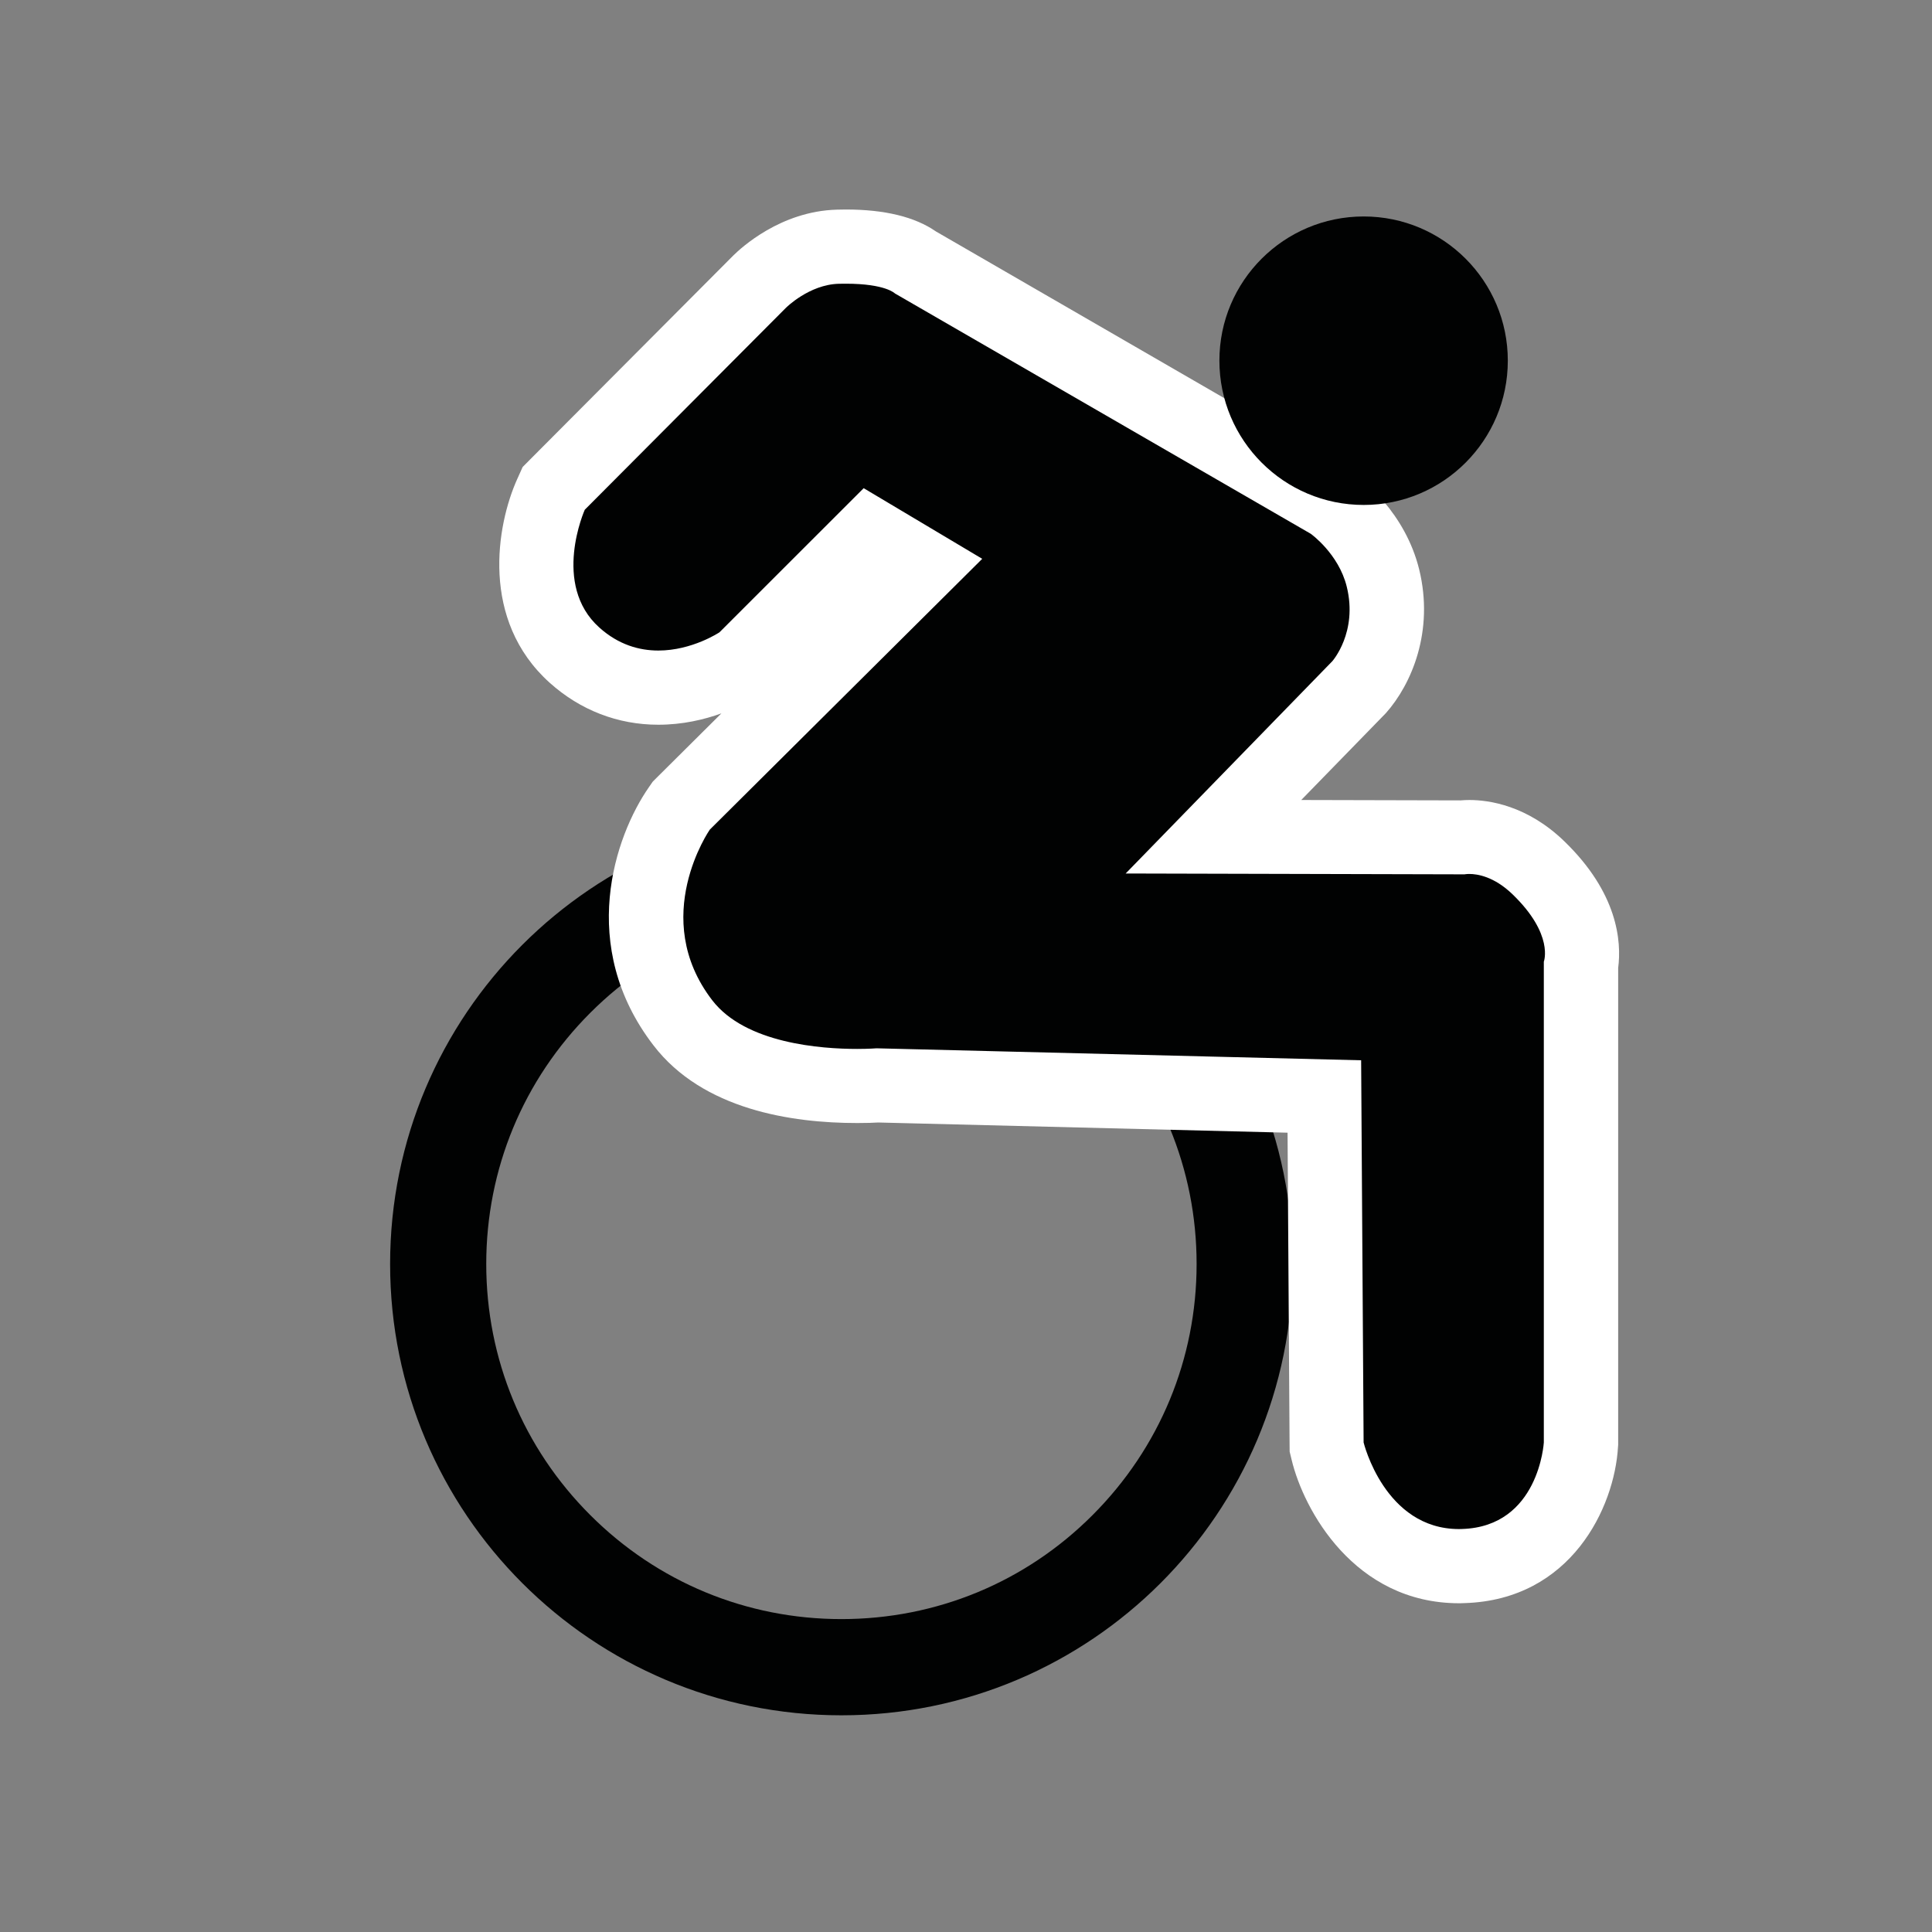
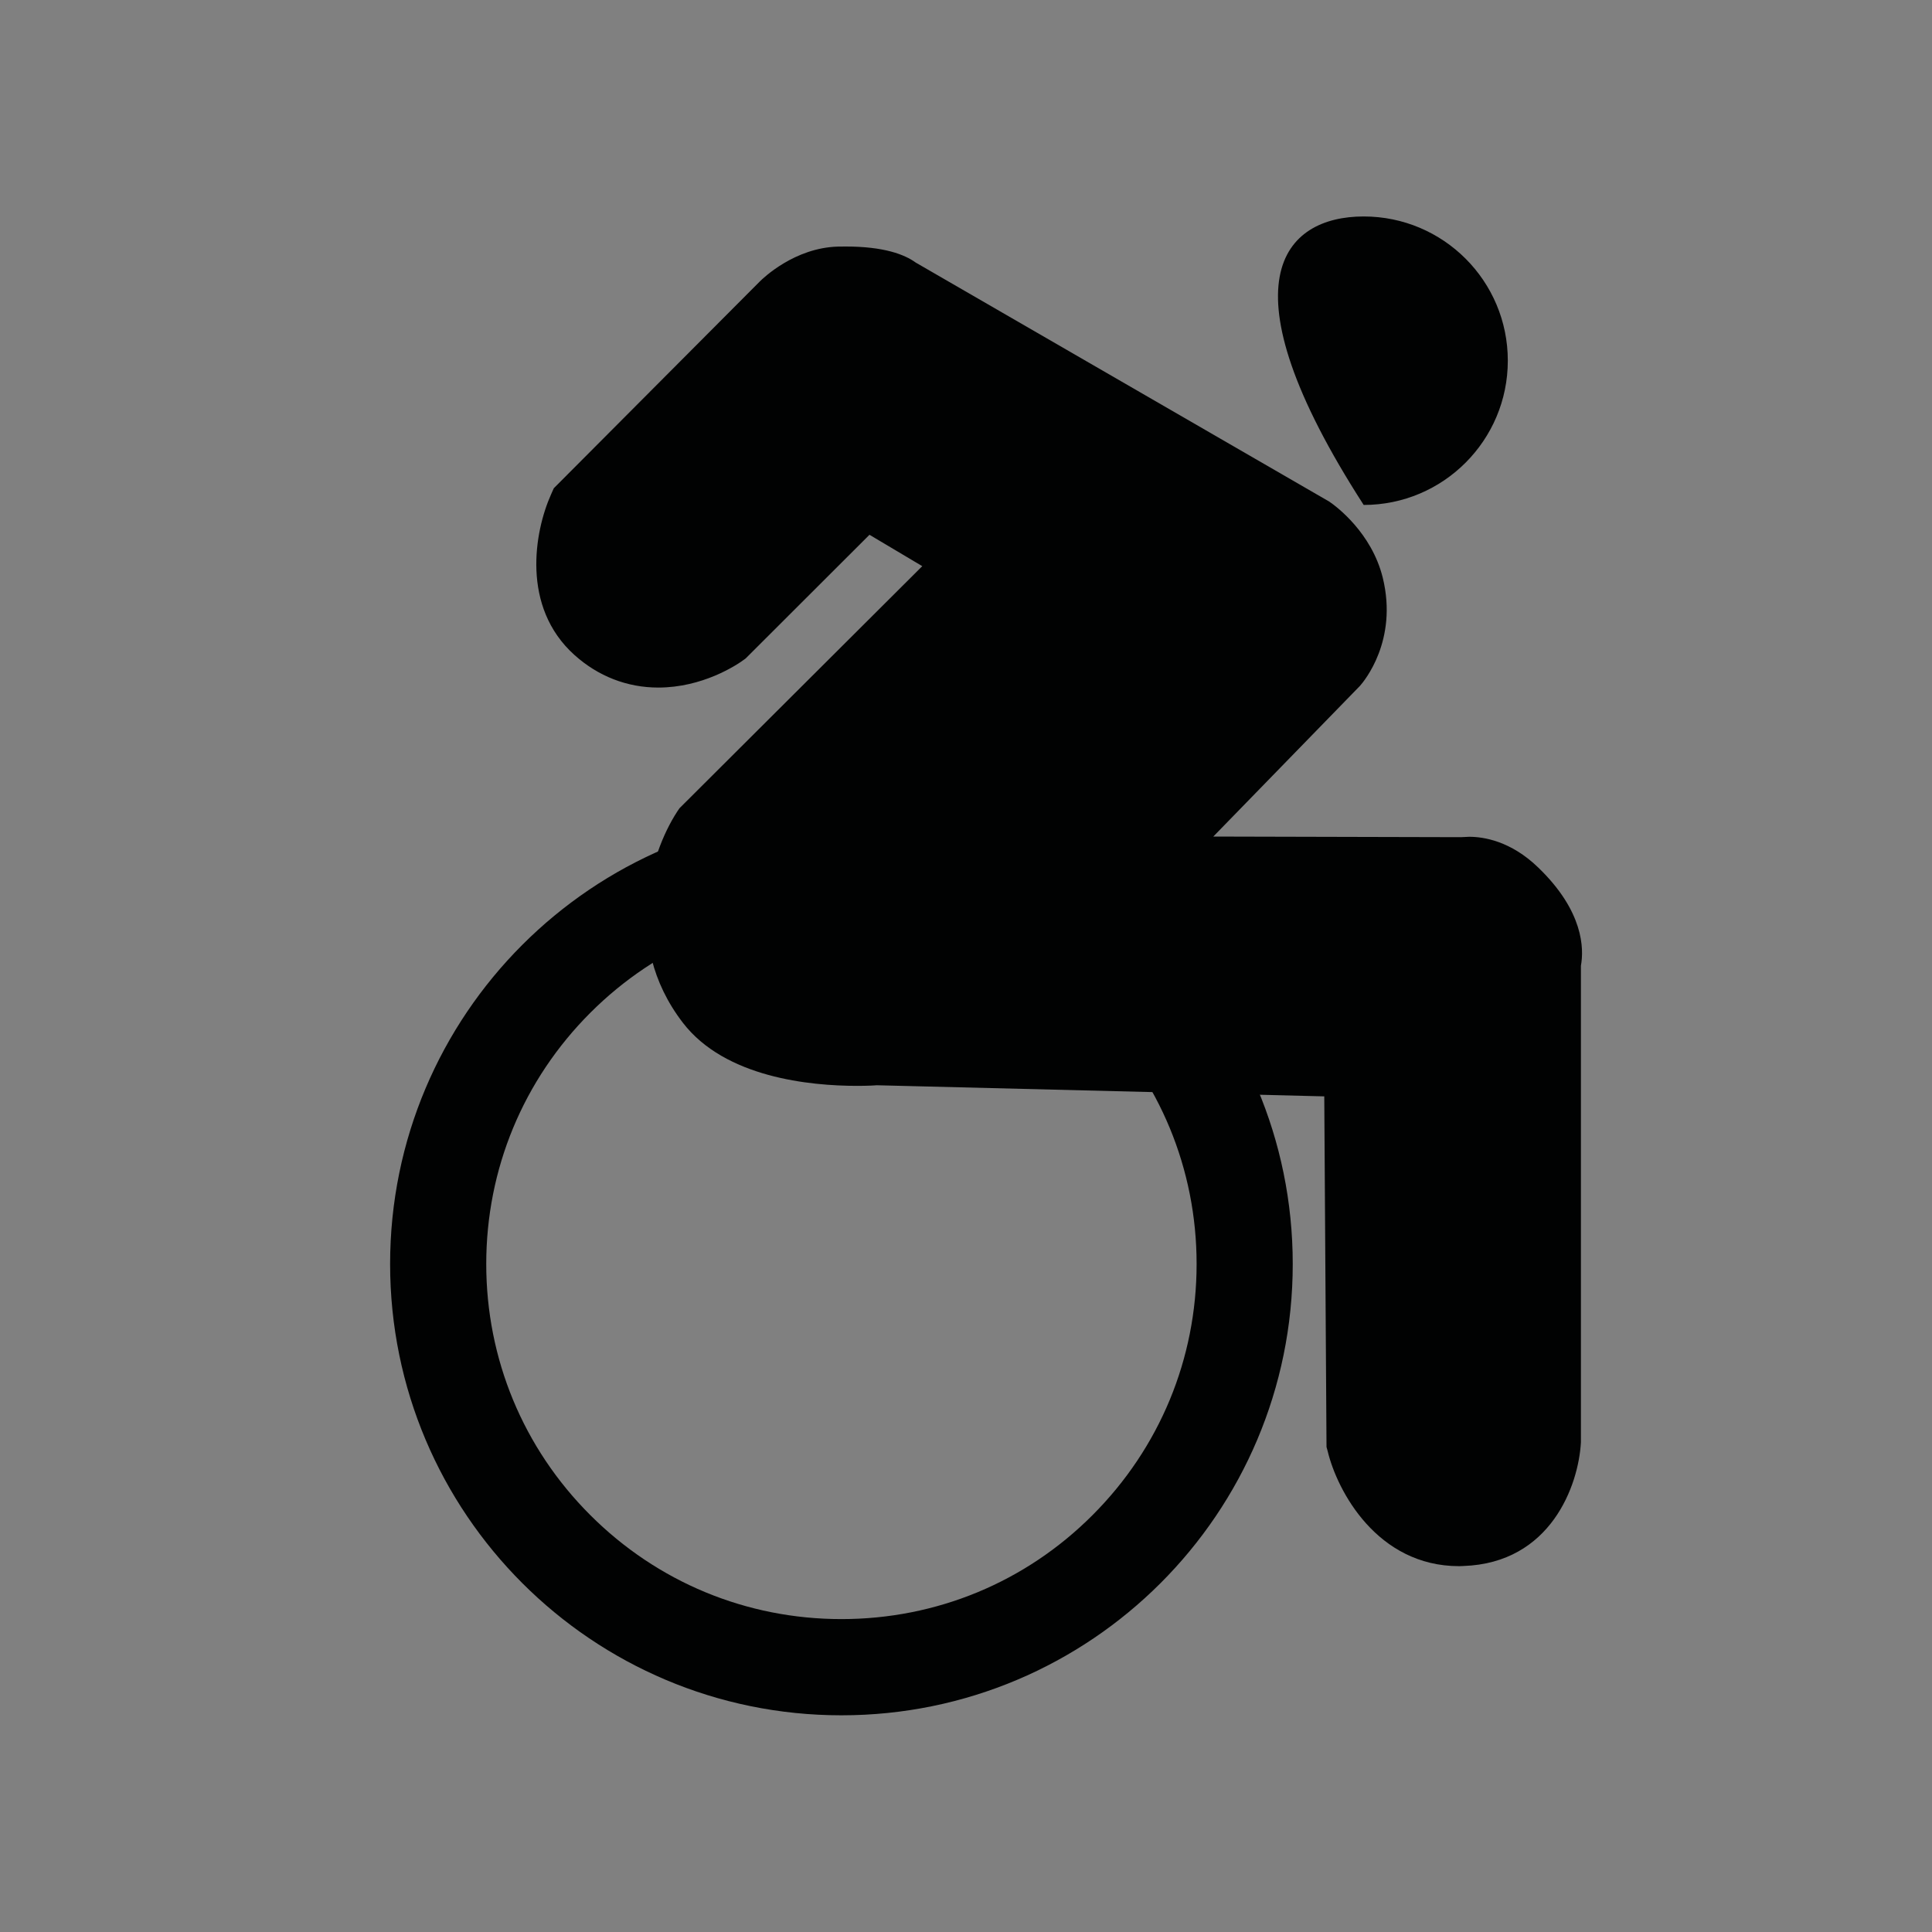
<svg xmlns="http://www.w3.org/2000/svg" version="1.1" id="Layer_1_copy" x="0px" y="0px" width="25px" height="25px" viewBox="0 0 25 25" enable-background="new 0 0 25 25" xml:space="preserve">
  <rect x="0" y="0" width="25" height="25" fill="#808080" stroke="none" />
  <g>
    <path fill="#010202" d="M10.888,11.759c1.228,0,2.381,0.479,3.25,1.347c0.868,0.868,1.346,2.022,1.346,3.25   s-0.479,2.381-1.346,3.249c-0.868,0.87-2.022,1.346-3.25,1.346c-1.228,0-2.382-0.478-3.25-1.346   c-0.868-0.867-1.346-2.021-1.346-3.249s0.478-2.381,1.346-3.25C8.506,12.238,9.66,11.759,10.888,11.759 M10.888,10.516   c-3.226,0-5.84,2.615-5.84,5.84c0,3.226,2.615,5.84,5.84,5.84s5.84-2.614,5.84-5.84S14.112,10.516,10.888,10.516L10.888,10.516z" />
    <g>
      <path fill="#010202" d="M18.881,20.266c-1.061,0-1.578-0.974-1.701-1.488l-0.015-0.055l-0.029-4.536l-5.795-0.144    c-0.008,0.002-0.107,0.008-0.249,0.008c-0.608,0-1.71-0.106-2.256-0.817c-0.82-1.067-0.387-2.282-0.044-2.775l3.142-3.133    l-0.683-0.406L9.648,8.521c-0.121,0.093-0.563,0.376-1.13,0.376c-0.403,0-0.778-0.146-1.084-0.421    C6.74,7.853,6.916,6.877,7.13,6.399l0.036-0.081l2.665-2.675c0.045-0.045,0.451-0.436,1.01-0.452l0.104-0.001    c0.491,0,0.759,0.102,0.905,0.208l5.351,3.093c0.091,0.062,0.548,0.402,0.692,0.985c0.199,0.813-0.243,1.34-0.294,1.398    L15.7,10.825l3.202,0.008l0.11-0.005c0.182,0,0.537,0.052,0.895,0.4c0.583,0.563,0.591,1.044,0.55,1.269v6.166    c-0.03,0.556-0.389,1.563-1.522,1.601L18.881,20.266z" />
-       <path fill="#FFFFFF" d="M10.945,3.671c0.515,0,0.635,0.126,0.635,0.126l5.381,3.11c0,0,0.361,0.257,0.466,0.685    c0.145,0.59-0.187,0.964-0.187,0.964l-2.674,2.747l4.385,0.011c0,0,0.022-0.005,0.062-0.005c0.104,0,0.321,0.033,0.56,0.264    c0.539,0.521,0.404,0.871,0.404,0.871v6.221c0,0-0.062,1.089-1.058,1.12c-0.013,0-0.025,0.001-0.039,0.001    c-0.964,0-1.235-1.121-1.235-1.121l-0.032-4.945l-6.271-0.155c0,0-0.097,0.008-0.25,0.008c-0.463,0-1.445-0.069-1.876-0.63    c-0.822-1.07-0.031-2.208-0.031-2.208l3.525-3.504l-1.534-0.914L9.31,8.182c0,0-0.353,0.236-0.791,0.236    c-0.244,0-0.514-0.073-0.764-0.298C7.134,7.563,7.567,6.596,7.567,6.596l2.603-2.613c0,0,0.3-0.301,0.684-0.311    C10.886,3.671,10.917,3.671,10.945,3.671 M10.945,2.711l-0.117,0.002c-0.729,0.02-1.241,0.497-1.337,0.591L6.887,5.918    L6.763,6.043l-0.072,0.16C6.424,6.799,6.213,8.024,7.112,8.834C7.508,9.19,7.995,9.378,8.519,9.378    c0.314,0,0.595-0.067,0.816-0.147l-0.827,0.822l-0.062,0.062l-0.049,0.071c-0.443,0.636-0.929,2.057,0.059,3.341    c0.638,0.831,1.785,1.005,2.637,1.005c0.12,0,0.213-0.003,0.269-0.007l5.299,0.132l0.026,4.016l0.001,0.111l0.026,0.107    c0.154,0.643,0.809,1.855,2.168,1.855h0.015l0.056-0.002c1.374-0.043,1.939-1.234,1.984-2.023l0.002-0.026v-0.028v-6.141    c0.045-0.348-0.006-0.972-0.697-1.64c-0.479-0.464-0.975-0.534-1.227-0.534c-0.041,0-0.08,0.002-0.114,0.005l-2.063-0.005    l1.095-1.124c0.335-0.377,0.626-1.063,0.431-1.86c-0.182-0.738-0.734-1.161-0.843-1.239l-0.036-0.026L17.44,6.076l-5.329-3.081    C11.839,2.806,11.447,2.711,10.945,2.711L10.945,2.711z" />
    </g>
-     <path fill="#010202" d="M17.646,2.801c1.03,0,1.865,0.835,1.865,1.866c0,1.03-0.835,1.867-1.865,1.867s-1.867-0.836-1.867-1.867   C15.778,3.637,16.615,2.801,17.646,2.801z" />
+     <path fill="#010202" d="M17.646,2.801c1.03,0,1.865,0.835,1.865,1.866c0,1.03-0.835,1.867-1.865,1.867C15.778,3.637,16.615,2.801,17.646,2.801z" />
  </g>
</svg>